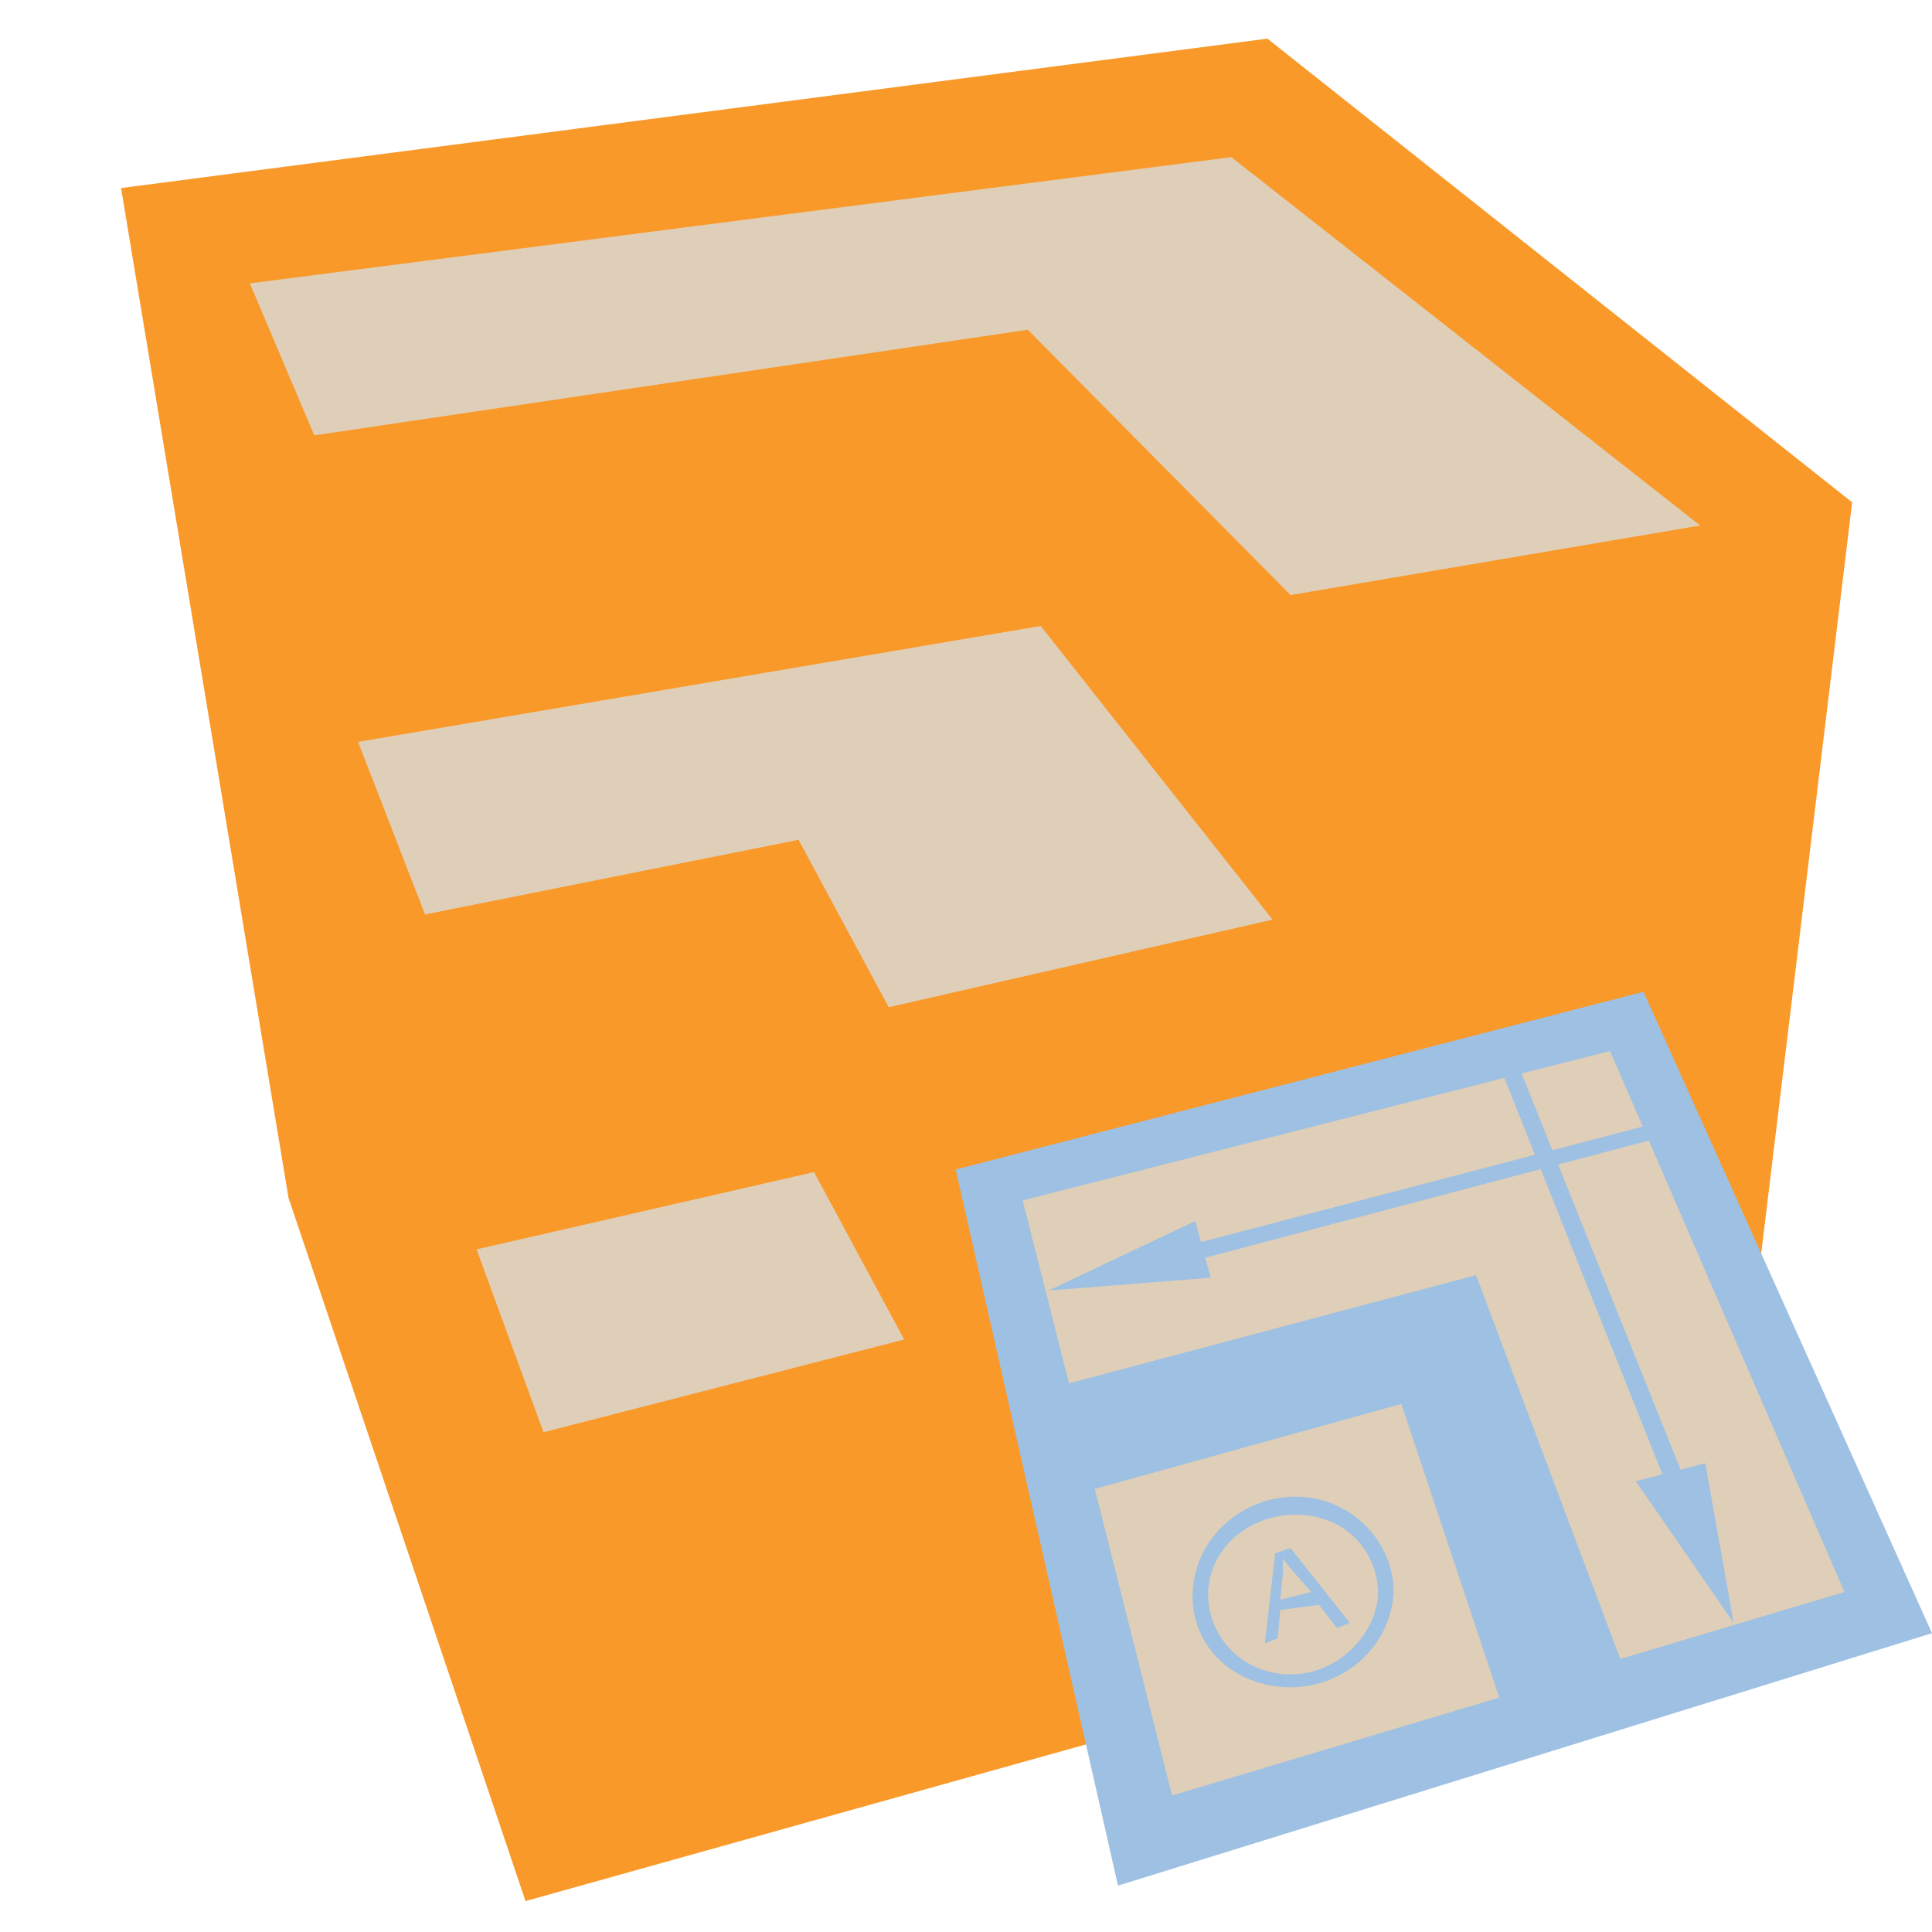
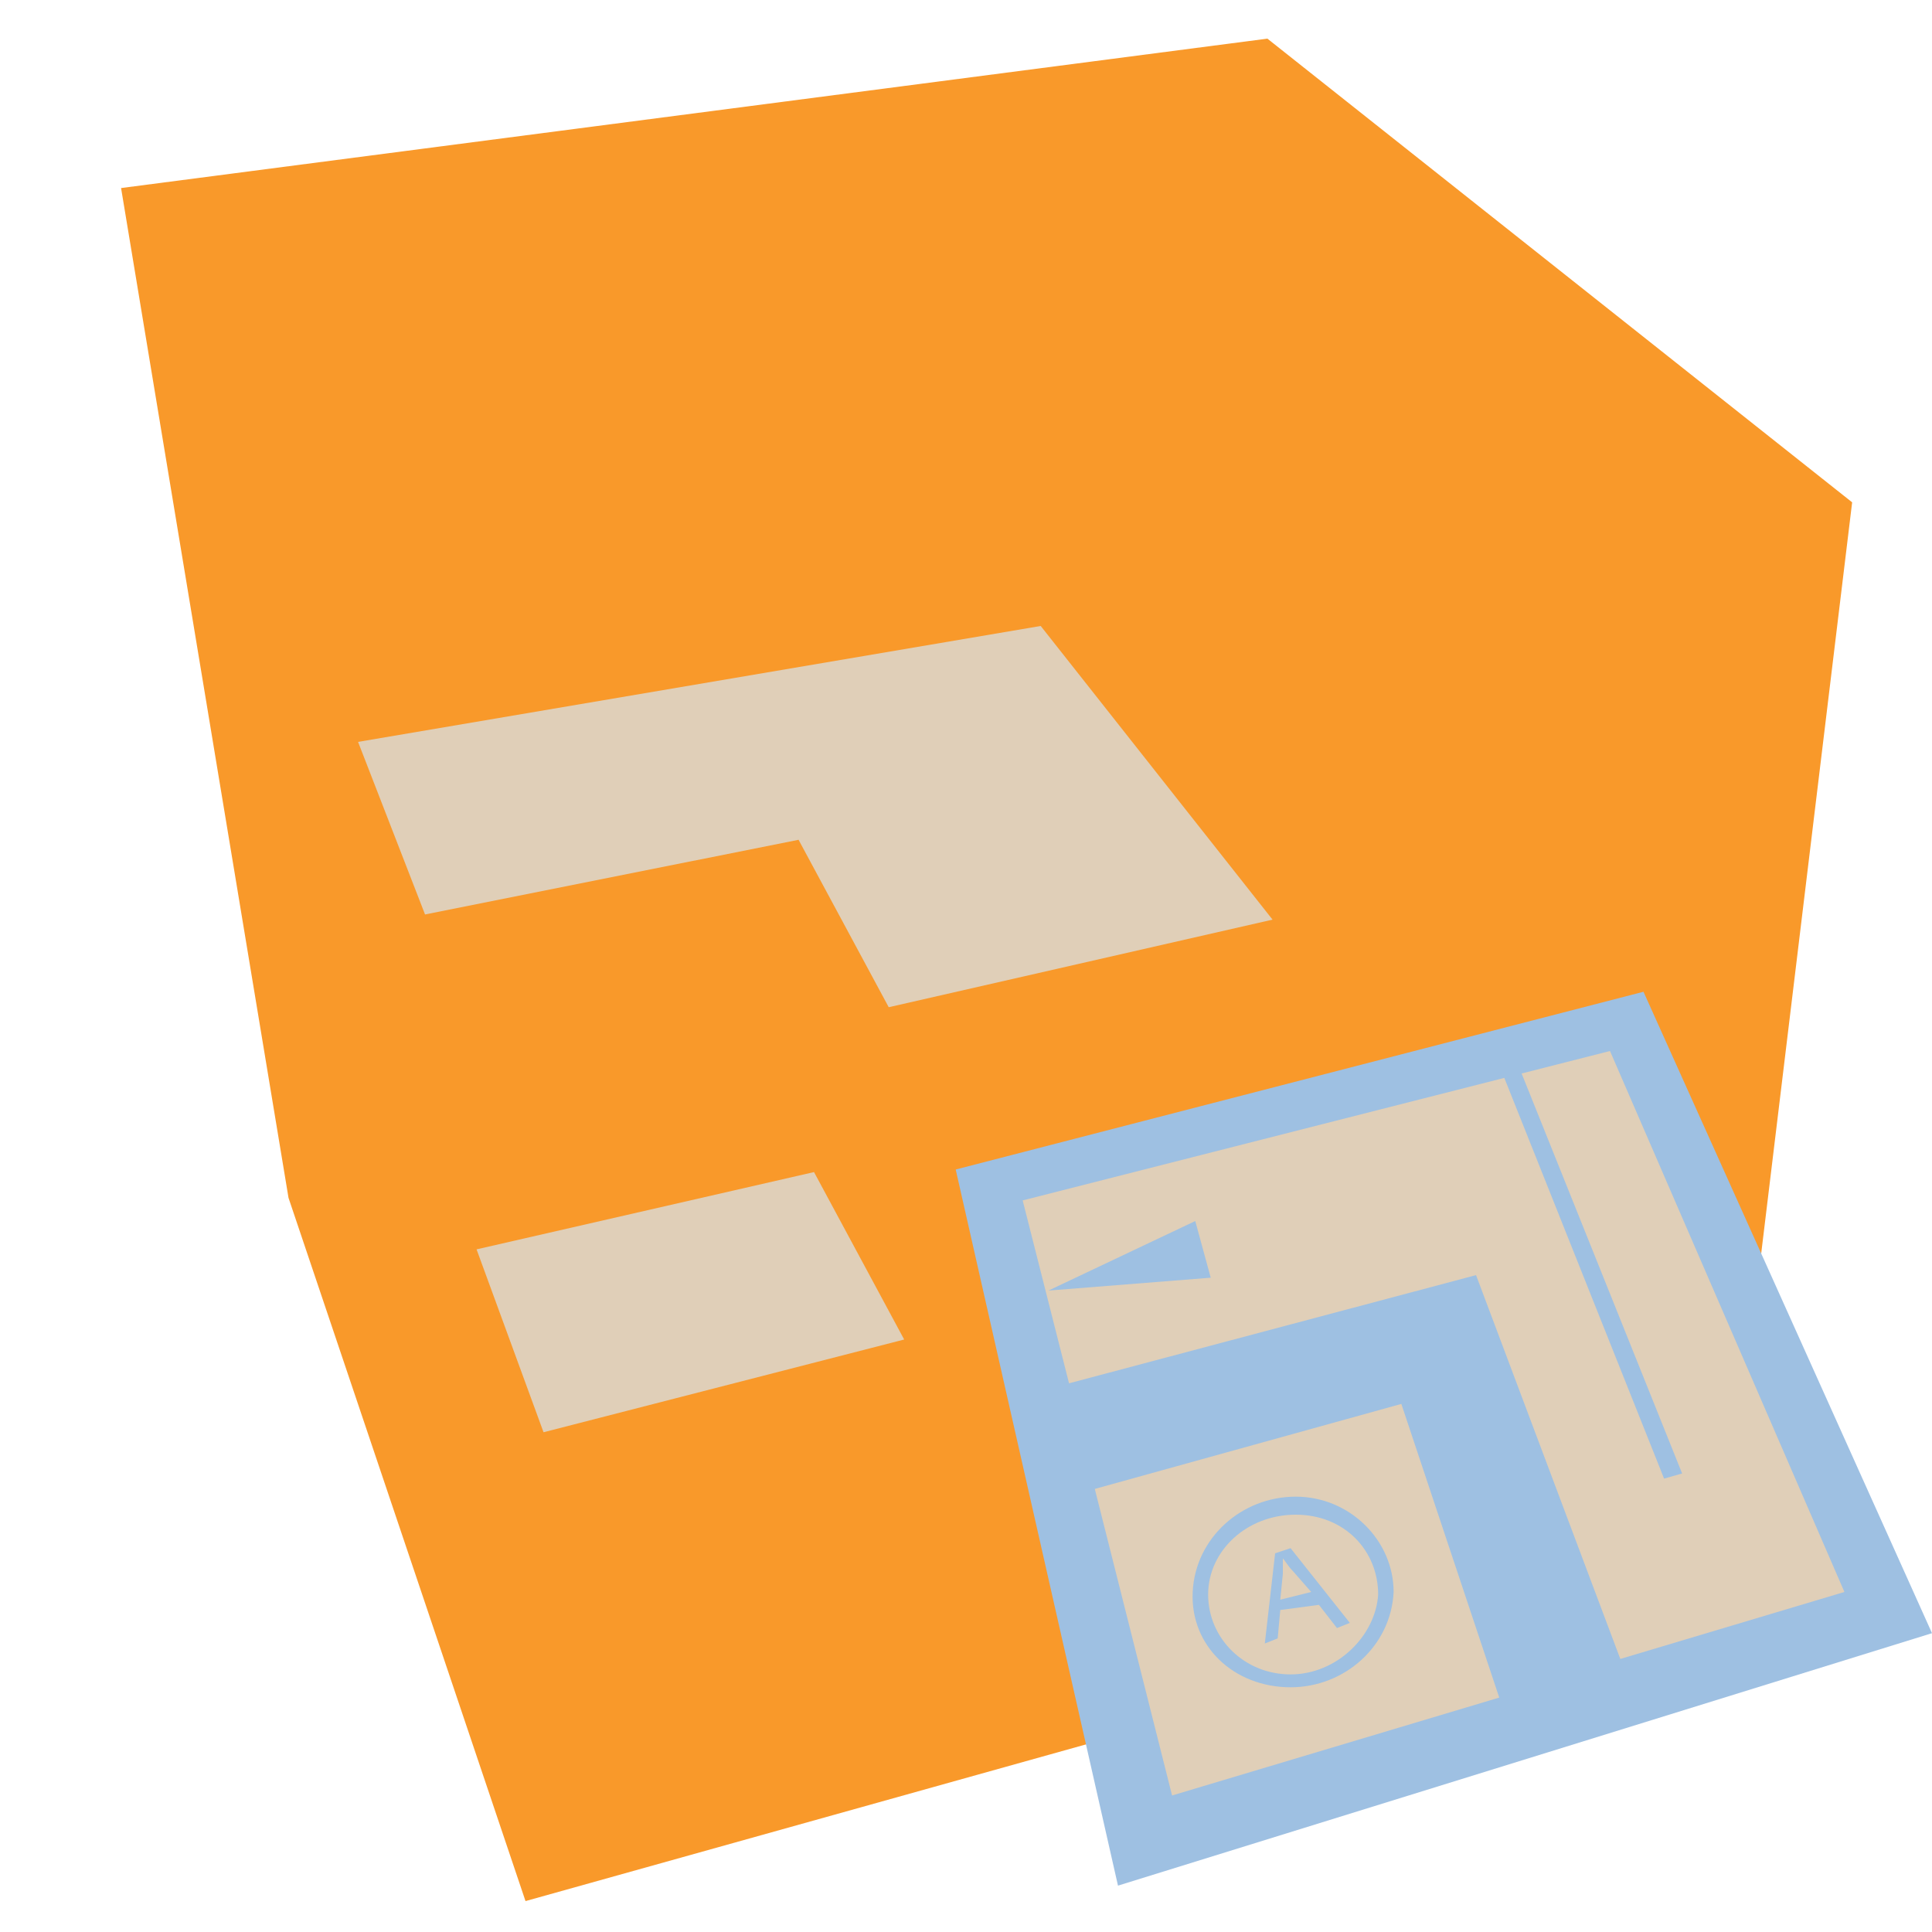
<svg xmlns="http://www.w3.org/2000/svg" version="1.1" x="0px" y="0px" viewBox="0 0 75 75" enable-background="new 0 0 75 75" xml:space="preserve">
  <g id="Calque_2">
    <g id="Calque_2_1_">
      <polygon fill="#F9992A" points="20.4,73.8 66.9,60.8 71.9,19.5 49.2,1.5 4.7,7.3 11.2,46.5   " />
    </g>
    <g id="Calque_3_1_">
      <polygon fill="#E0CFB8" points="18.5,48.5 31.6,45.5 35.1,52 21.1,55.6   " />
      <polygon fill="#E0CFB8" points="16.5,35.5 13.9,28.8 40.4,24.3 49.4,35.7 34.5,39.1 31,32.6   " />
-       <polygon fill="#E0CFB8" points="39.9,12.8 12.2,16.9 9.7,11 47.8,6.1 66,20.4 50.1,23.1   " />
    </g>
  </g>
  <g id="Calque_1">
    <g id="Calque_3">
      <polygon fill="#9EC0E2" points="43.4,73.2 75,63.4 63.8,38.5 37.1,45.4   " />
    </g>
    <g id="Calque_4">
      <polygon fill="#E0CFB8" points="42.5,57.8 54.4,54.5 58.2,65.9 45.5,69.7   " />
      <polygon fill="#E0CFB8" points="57.3,49.5 41.5,53.7 39.7,46.6 62.5,40.8 71.6,61.8 62.9,64.4   " />
    </g>
    <g id="Calque_5">
-       <polygon fill="#9EC0E2" points="63.9,43.7 46.3,48.3 46.5,48.9 64.3,44.2   " />
      <polygon fill="#9EC0E2" points="58.3,41.6 64.6,57.4 65.3,57.2 59,41.5   " />
      <polygon fill="#9EC0E2" points="46.4,47.4 47,49.6 40.7,50.1   " />
-       <polygon fill="#9EC0E2" points="67.3,63 63.5,57.5 66.2,56.8   " />
      <path fill="#9EC0E2" d="M50.3,58.1c-2.1,0-3.9,1.6-4,3.7s1.6,3.7,3.8,3.7c2.1,0,3.9-1.6,4-3.7C54.1,59.8,52.4,58.1,50.3,58.1z     M50.1,65c-1.8,0-3.2-1.4-3.2-3.1s1.5-3.1,3.4-3.1s3.2,1.4,3.2,3.1C53.4,63.5,51.9,65,50.1,65z" />
    </g>
    <g id="Calque_6">
      <g enable-background="new    ">
        <path fill="#9EC0E2" d="M49.7,62.5l-0.1,1.1l-0.5,0.2l0.4-3.5l0.6-0.2l2.3,2.9l-0.5,0.2l-0.7-0.9L49.7,62.5z M50.9,61.8L50.2,61     c-0.2-0.2-0.3-0.4-0.4-0.5l0,0c0,0.2,0,0.4,0,0.6l-0.1,1L50.9,61.8z" />
      </g>
    </g>
  </g>
</svg>